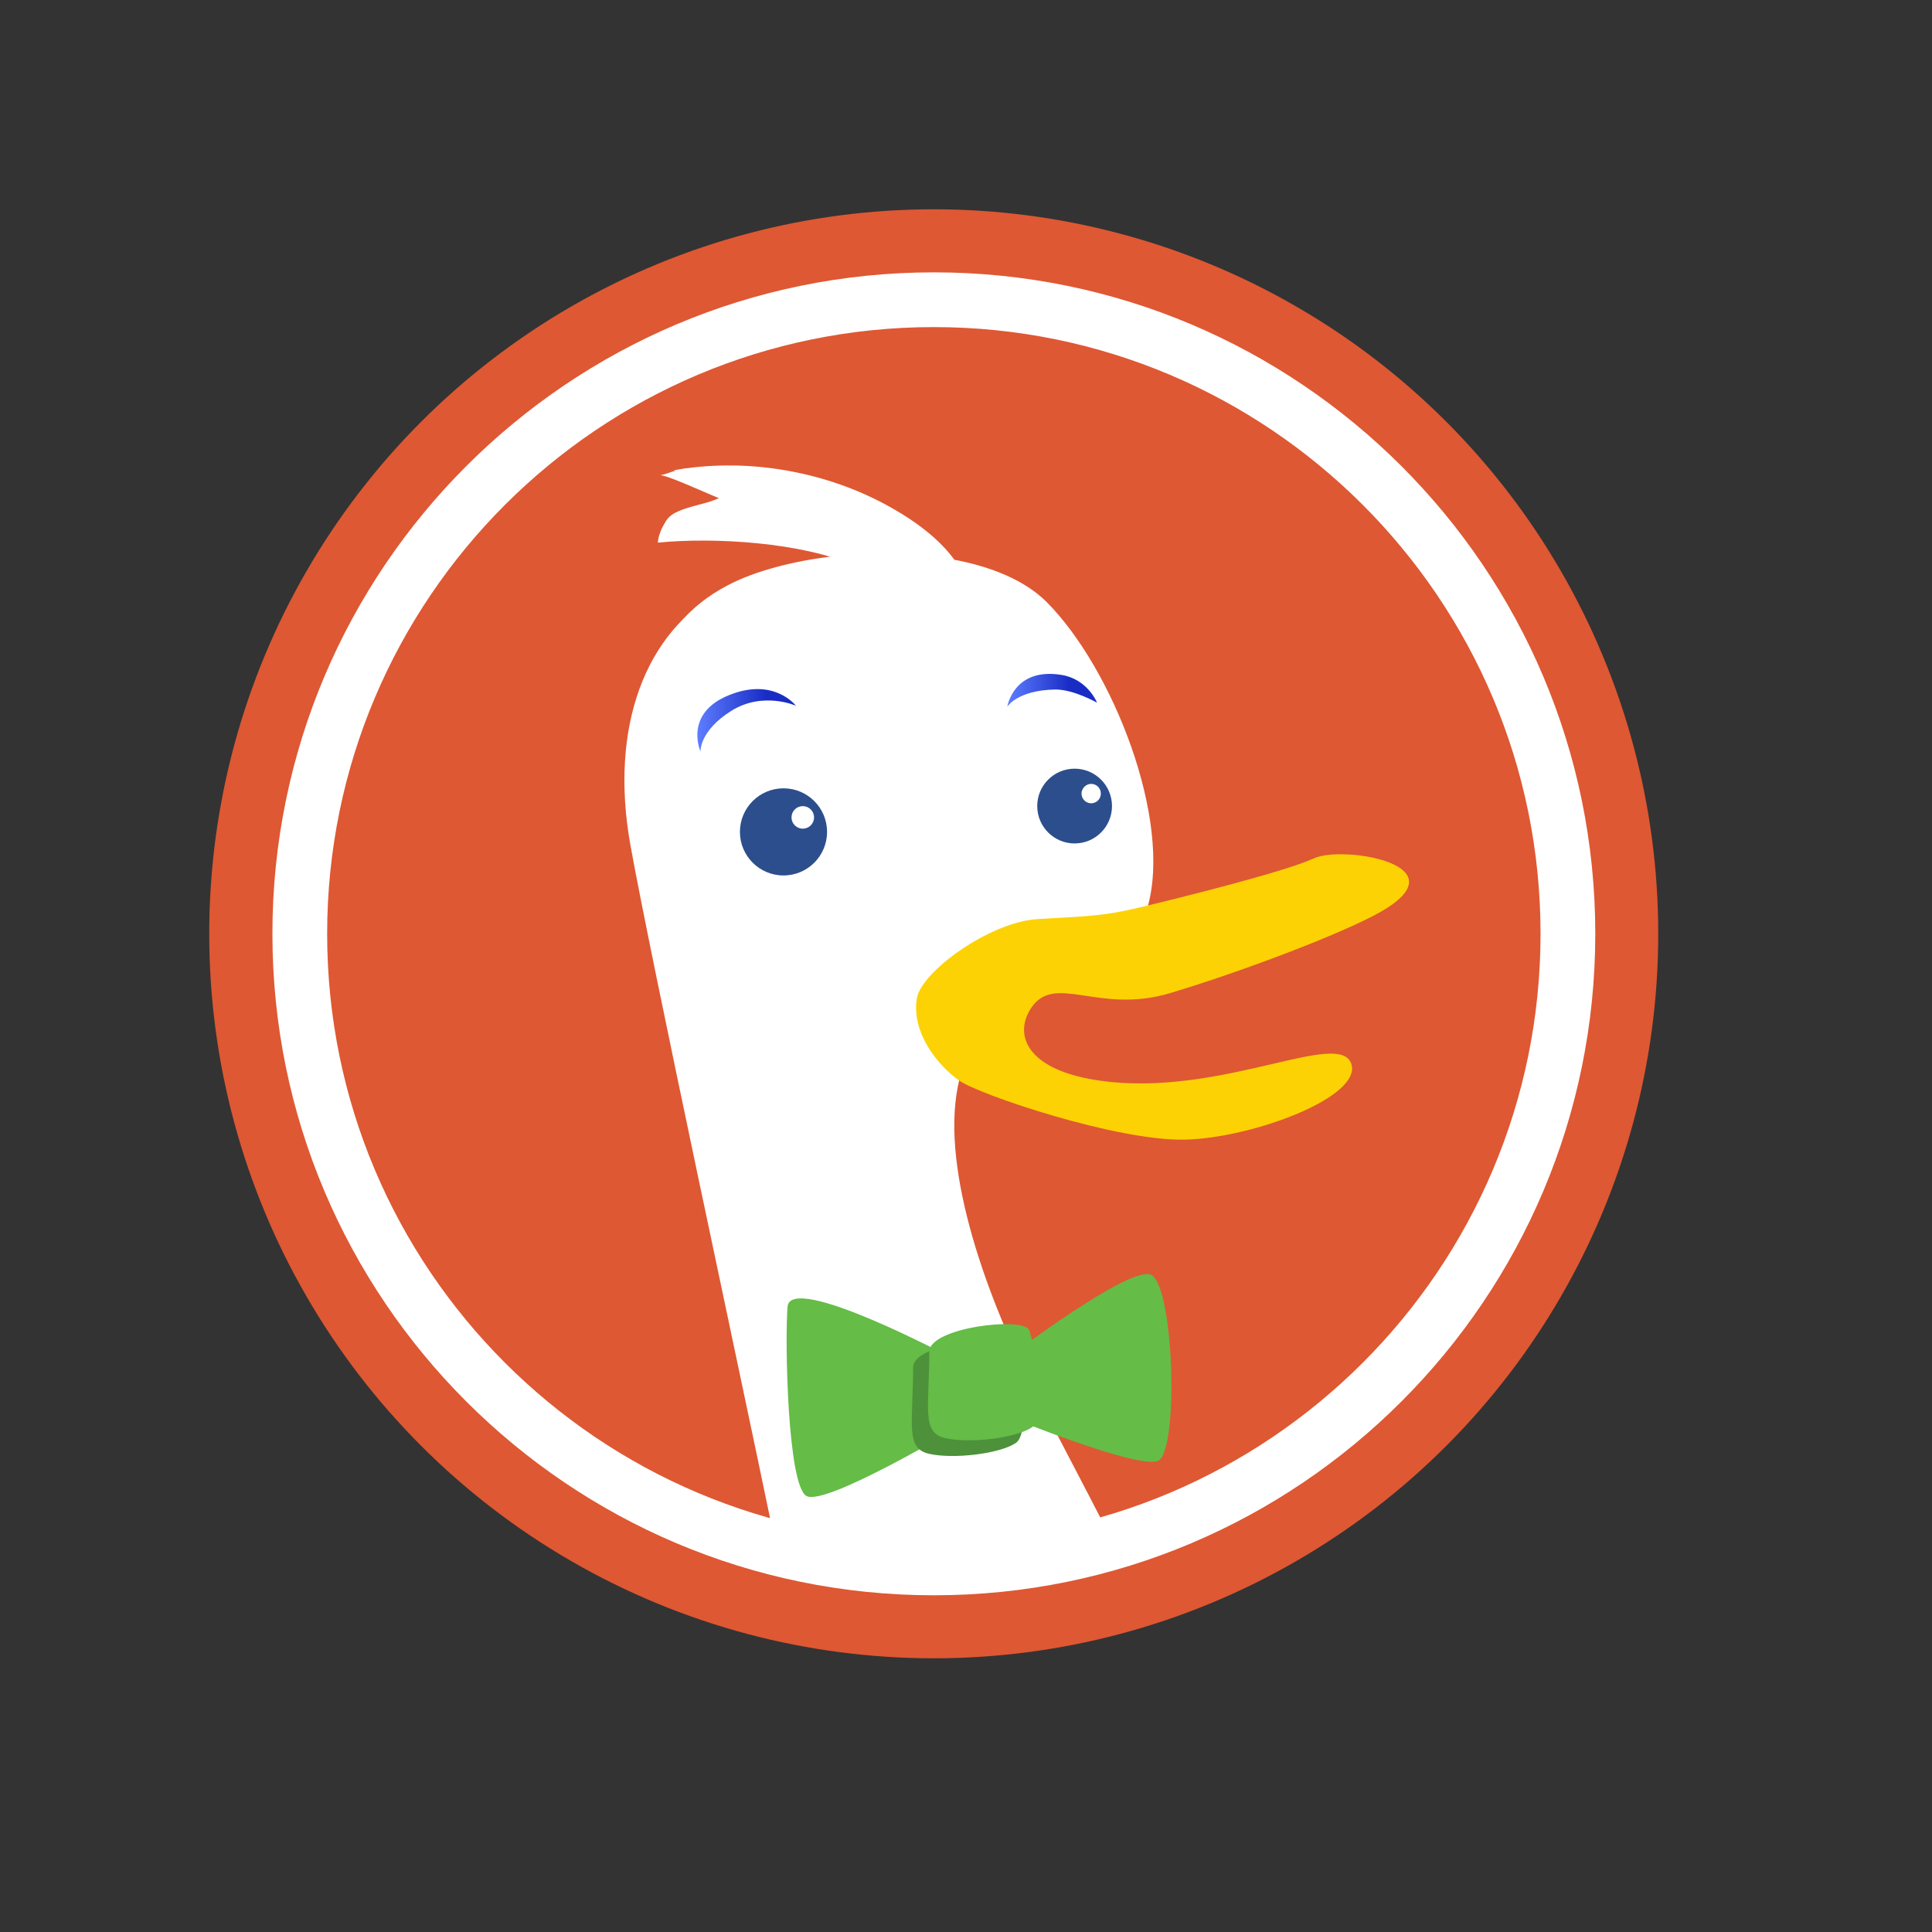
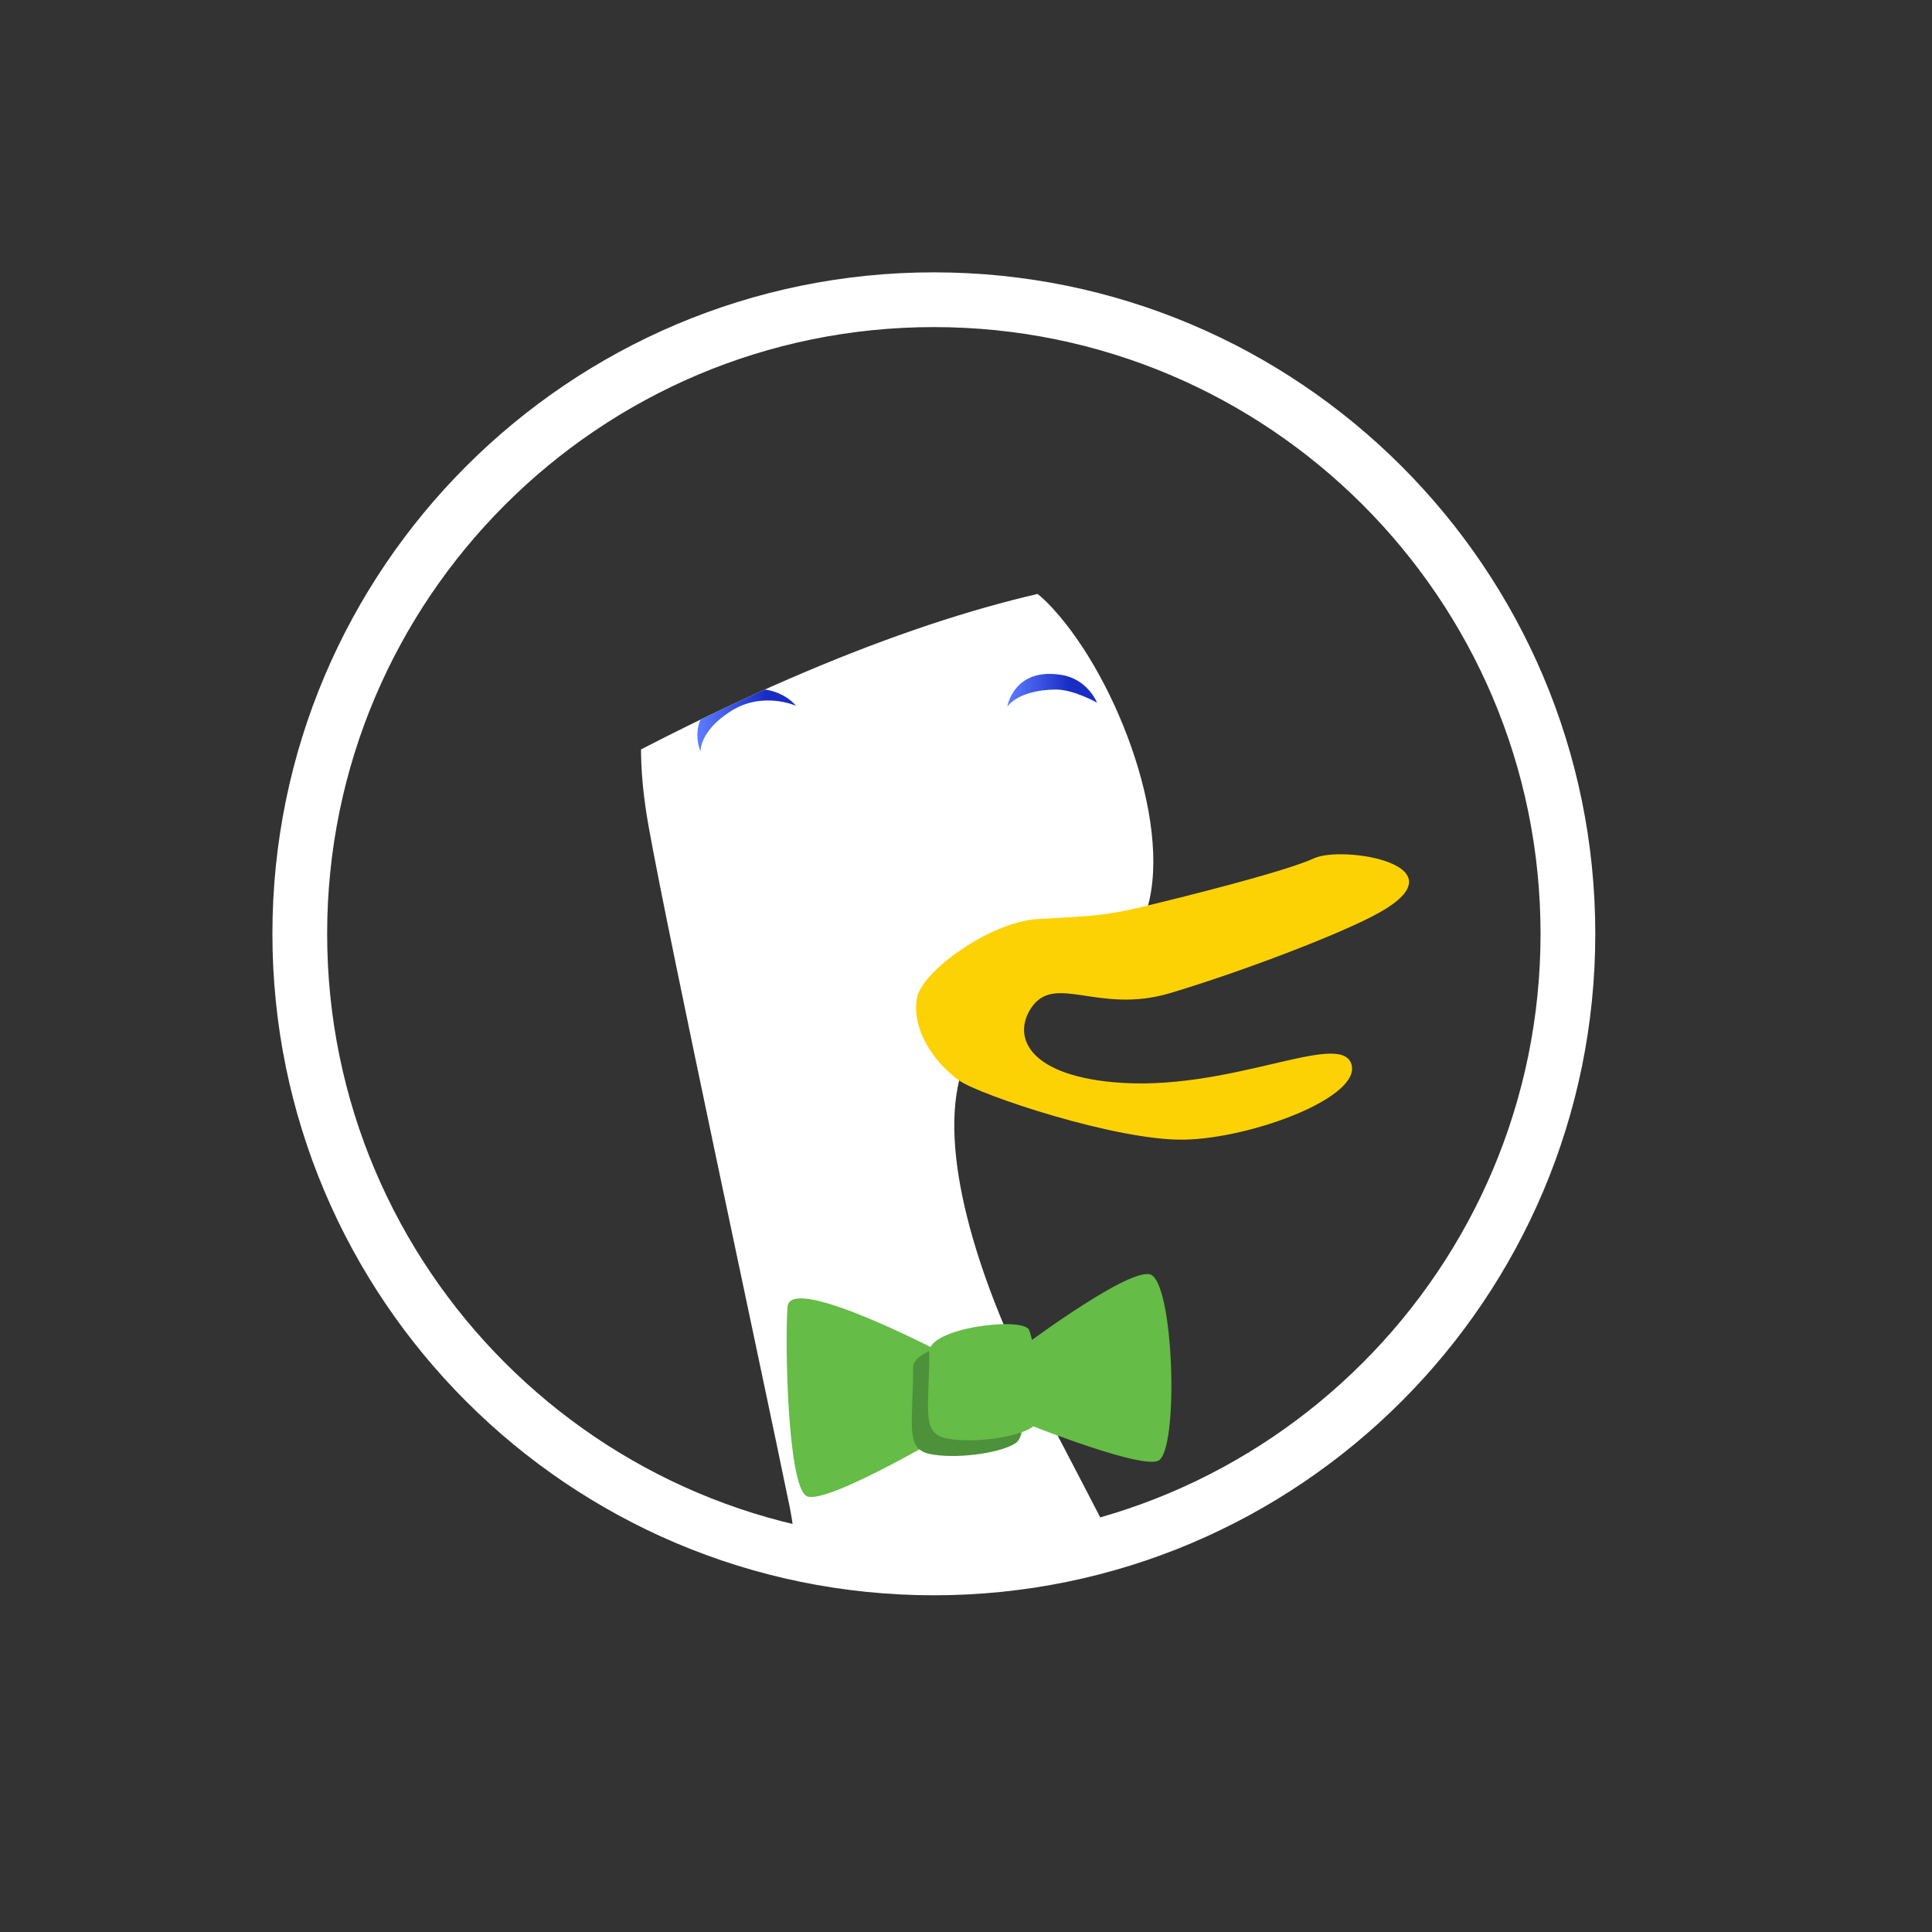
<svg xmlns="http://www.w3.org/2000/svg" xmlns:xlink="http://www.w3.org/1999/xlink" version="1.1" id="Layer_1" x="0px" y="0px" width="60px" height="60px" viewBox="-0.5 -0.5 60 60" enable-background="new -0.5 -0.5 60 60" xml:space="preserve">
  <rect x="-0.5" y="-0.5" width="60" height="60" fill="#333333" stroke="none" />
-   <circle fill="#DE5833" cx="28.498" cy="28.5" r="22.5" />
  <g>
    <g>
      <g>
        <g>
          <g>
            <g>
              <g>
                <g>
                  <g>
                    <g>
                      <g>
                        <g>
                          <g>
                            <defs>
-                               <path id="SVGID_1_" d="M47.389,28.499c0,10.416-8.471,18.89-18.889,18.89c-10.416,0-18.886-8.473-18.886-18.89                c0-10.414,8.472-18.887,18.886-18.887C38.916,9.612,47.389,18.085,47.389,28.499z" />
+                               <path id="SVGID_1_" d="M47.389,28.499c0,10.416-8.471,18.89-18.889,18.89c-10.416,0-18.886-8.473-18.886-18.89                C38.916,9.612,47.389,18.085,47.389,28.499z" />
                            </defs>
                            <clipPath id="SVGID_2_">
                              <use xlink:href="#SVGID_1_" overflow="visible" />
                            </clipPath>
                            <g clip-path="url(#SVGID_2_)">
-                               <path fill="#FFFFFF" d="M36.719,55.466c-0.642-2.957-4.38-9.655-5.795-12.491c-1.418-2.834-2.835-6.824-2.189-9.4                c0.116-0.469-1.229-4.042-0.84-4.289c3.001-1.962,3.794,0.214,5-0.665c0.617-0.454,1.463,0.374,1.679-0.377                c0.769-2.704-1.075-7.416-3.136-9.475c-0.67-0.67-1.702-1.094-2.867-1.316c-0.448-0.612-1.17-1.2-2.19-1.741                c-1.14-0.606-3.618-1.408-4.9-1.621c-0.889-0.148-1.092,0.102-1.469,0.166c0.352,0.031,2.034,0.86,2.36,0.909                c-0.327,0.22-1.288-0.01-1.901,0.265c-0.31,0.139-0.54,0.671-0.538,0.921c1.753-0.176,4.49-0.004,6.107,0.714                c-1.289,0.146-3.244,0.309-4.085,0.751c-2.444,1.29-3.524,4.298-2.881,7.905c0.646,3.604,3.479,16.741,4.38,21.115                c0.902,4.38-1.934,7.215-3.733,7.984l1.931,0.135l-0.643,1.417c2.315,0.254,4.893-0.515,4.893-0.515                c-0.514,1.416-3.993,1.936-3.993,1.936s1.675,0.51,4.379-0.521c2.703-1.029,4.375-1.672,4.375-1.672l1.291,3.346                L34.4,56.5l1.029,2.574C35.432,59.074,37.361,58.43,36.719,55.466z" />
                              <path fill="#FFFFFF" d="M37.283,54.9c-0.645-2.961-4.381-9.657-5.797-12.49c-1.42-2.836-2.836-6.824-2.188-9.399                c0.116-0.468,0.122-2.383,0.509-2.639c3-1.966,2.791-0.067,3.995-0.948c0.622-0.453,1.114-0.999,1.337-1.752                c0.771-2.704-1.078-7.414-3.135-9.476c-0.671-0.671-1.704-1.092-2.866-1.313c-0.449-0.615-1.172-1.202-2.193-1.745                c-1.926-1.022-4.312-1.431-6.523-1.032c0.354,0.034,1.162,0.765,1.488,0.812c-0.494,0.334-1.805,0.292-1.796,1.035                c1.756-0.173,3.679,0.104,5.299,0.82c-1.287,0.146-2.483,0.465-3.325,0.91c-2.447,1.284-3.09,3.859-2.447,7.469                c0.645,3.606,3.479,16.741,4.377,21.116c0.902,4.377-1.93,7.211-3.733,7.983l1.931,0.129l-0.643,1.42                c2.317,0.257,4.894-0.517,4.894-0.517c-0.514,1.419-3.994,1.938-3.994,1.938s1.673,0.516,4.378-0.521                c2.708-1.032,4.379-1.668,4.379-1.668l1.285,3.344l2.451-2.444l1.029,2.575C35.996,58.508,37.93,57.863,37.283,54.9z" />
-                               <circle fill="#2C4E8D" cx="23.832" cy="25.335" r="1.353" />
                              <circle fill="#FFFFFF" cx="24.431" cy="24.885" r="0.35" />
-                               <circle fill="#2C4E8D" cx="32.873" cy="24.533" r="1.161" />
                              <path fill="#FFFFFF" d="M33.087,24.146c0-0.165,0.14-0.302,0.3-0.302c0.17,0,0.301,0.136,0.301,0.302                s-0.135,0.301-0.301,0.301C33.227,24.449,33.087,24.313,33.087,24.146z" />
                              <linearGradient id="SVGID_3_" gradientUnits="userSpaceOnUse" x1="2141.157" y1="-3244.867" x2="2144.219" y2="-3244.867" gradientTransform="matrix(1 0 0 -1 -2120 -3223)">
                                <stop offset="0.006" style="stop-color:#5D7CFE" />
                                <stop offset="0.691" style="stop-color:#192DC5" />
                              </linearGradient>
                              <path fill="url(#SVGID_3_)" d="M24.219,21.418c0,0-1.021-0.461-2.011,0.16c-0.99,0.623-0.954,1.257-0.954,1.257                s-0.527-1.172,0.877-1.743C23.533,20.517,24.219,21.418,24.219,21.418z" />
                              <linearGradient id="SVGID_4_" gradientUnits="userSpaceOnUse" x1="2150.783" y1="-3243.936" x2="2153.57" y2="-3243.936" gradientTransform="matrix(1 0 0 -1 -2120 -3223)">
                                <stop offset="0.006" style="stop-color:#5D7CFE" />
                                <stop offset="0.691" style="stop-color:#192DC5" />
                              </linearGradient>
                              <path fill="url(#SVGID_4_)" d="M33.57,21.323c0,0-0.731-0.418-1.301-0.409c-1.168,0.018-1.486,0.531-1.486,0.531                s0.195-1.231,1.689-0.984C33.284,20.596,33.57,21.323,33.57,21.323z" />
                            </g>
                          </g>
                        </g>
                      </g>
                    </g>
                  </g>
                </g>
              </g>
            </g>
          </g>
        </g>
        <path fill="#FDD204" d="M27.974,30.503c0.135-0.821,2.249-2.365,3.744-2.46c1.503-0.095,1.97-0.071,3.22-0.372     c1.25-0.298,4.479-1.102,5.371-1.516c0.896-0.411,4.676,0.204,2.017,1.692c-1.156,0.647-4.267,1.832-6.491,2.496     c-2.225,0.665-3.572-0.634-4.309,0.456c-0.582,0.872-0.123,2.059,2.533,2.309c3.58,0.334,7.018-1.613,7.402-0.582     c0.377,1.035-3.081,2.328-5.189,2.367c-2.104,0.037-6.354-1.391-6.98-1.834C28.646,32.611,27.794,31.581,27.974,30.503z" />
      </g>
    </g>
    <g>
      <path fill="#65BC46" d="M29.076,41.68c0,0-5.037-2.688-5.118-1.596c-0.086,1.089,0,5.538,0.586,5.875    c0.589,0.337,4.785-2.18,4.785-2.18L29.076,41.68z" />
      <path fill="#65BC46" d="M31.006,41.51c0,0,3.443-2.603,4.2-2.436c0.758,0.169,0.922,5.537,0.252,5.797    c-0.673,0.248-4.61-1.366-4.61-1.366L31.006,41.51z" />
      <path fill="#4D913B" d="M27.857,41.963c0,1.762-0.254,2.52,0.503,2.688c0.757,0.168,2.179,0,2.685-0.336    c0.501-0.336,0.083-2.602-0.086-3.025C30.792,40.871,27.857,41.207,27.857,41.963z" />
      <path fill="#65BC46" d="M28.36,41.479c0,1.761-0.254,2.517,0.503,2.685c0.754,0.17,2.18,0,2.682-0.335    c0.504-0.336,0.084-2.602-0.085-3.023C31.296,40.384,28.36,40.723,28.36,41.479z" />
    </g>
  </g>
  <g>
    <path fill="none" stroke="#FFFFFF" stroke-width="1.7" stroke-miterlimit="10" d="M28.502,8.808   C17.634,8.808,8.81,17.631,8.81,28.5c0,10.869,8.824,19.693,19.692,19.693S48.193,39.369,48.193,28.5   C48.194,17.631,39.37,8.808,28.502,8.808L28.502,8.808" />
  </g>
</svg>